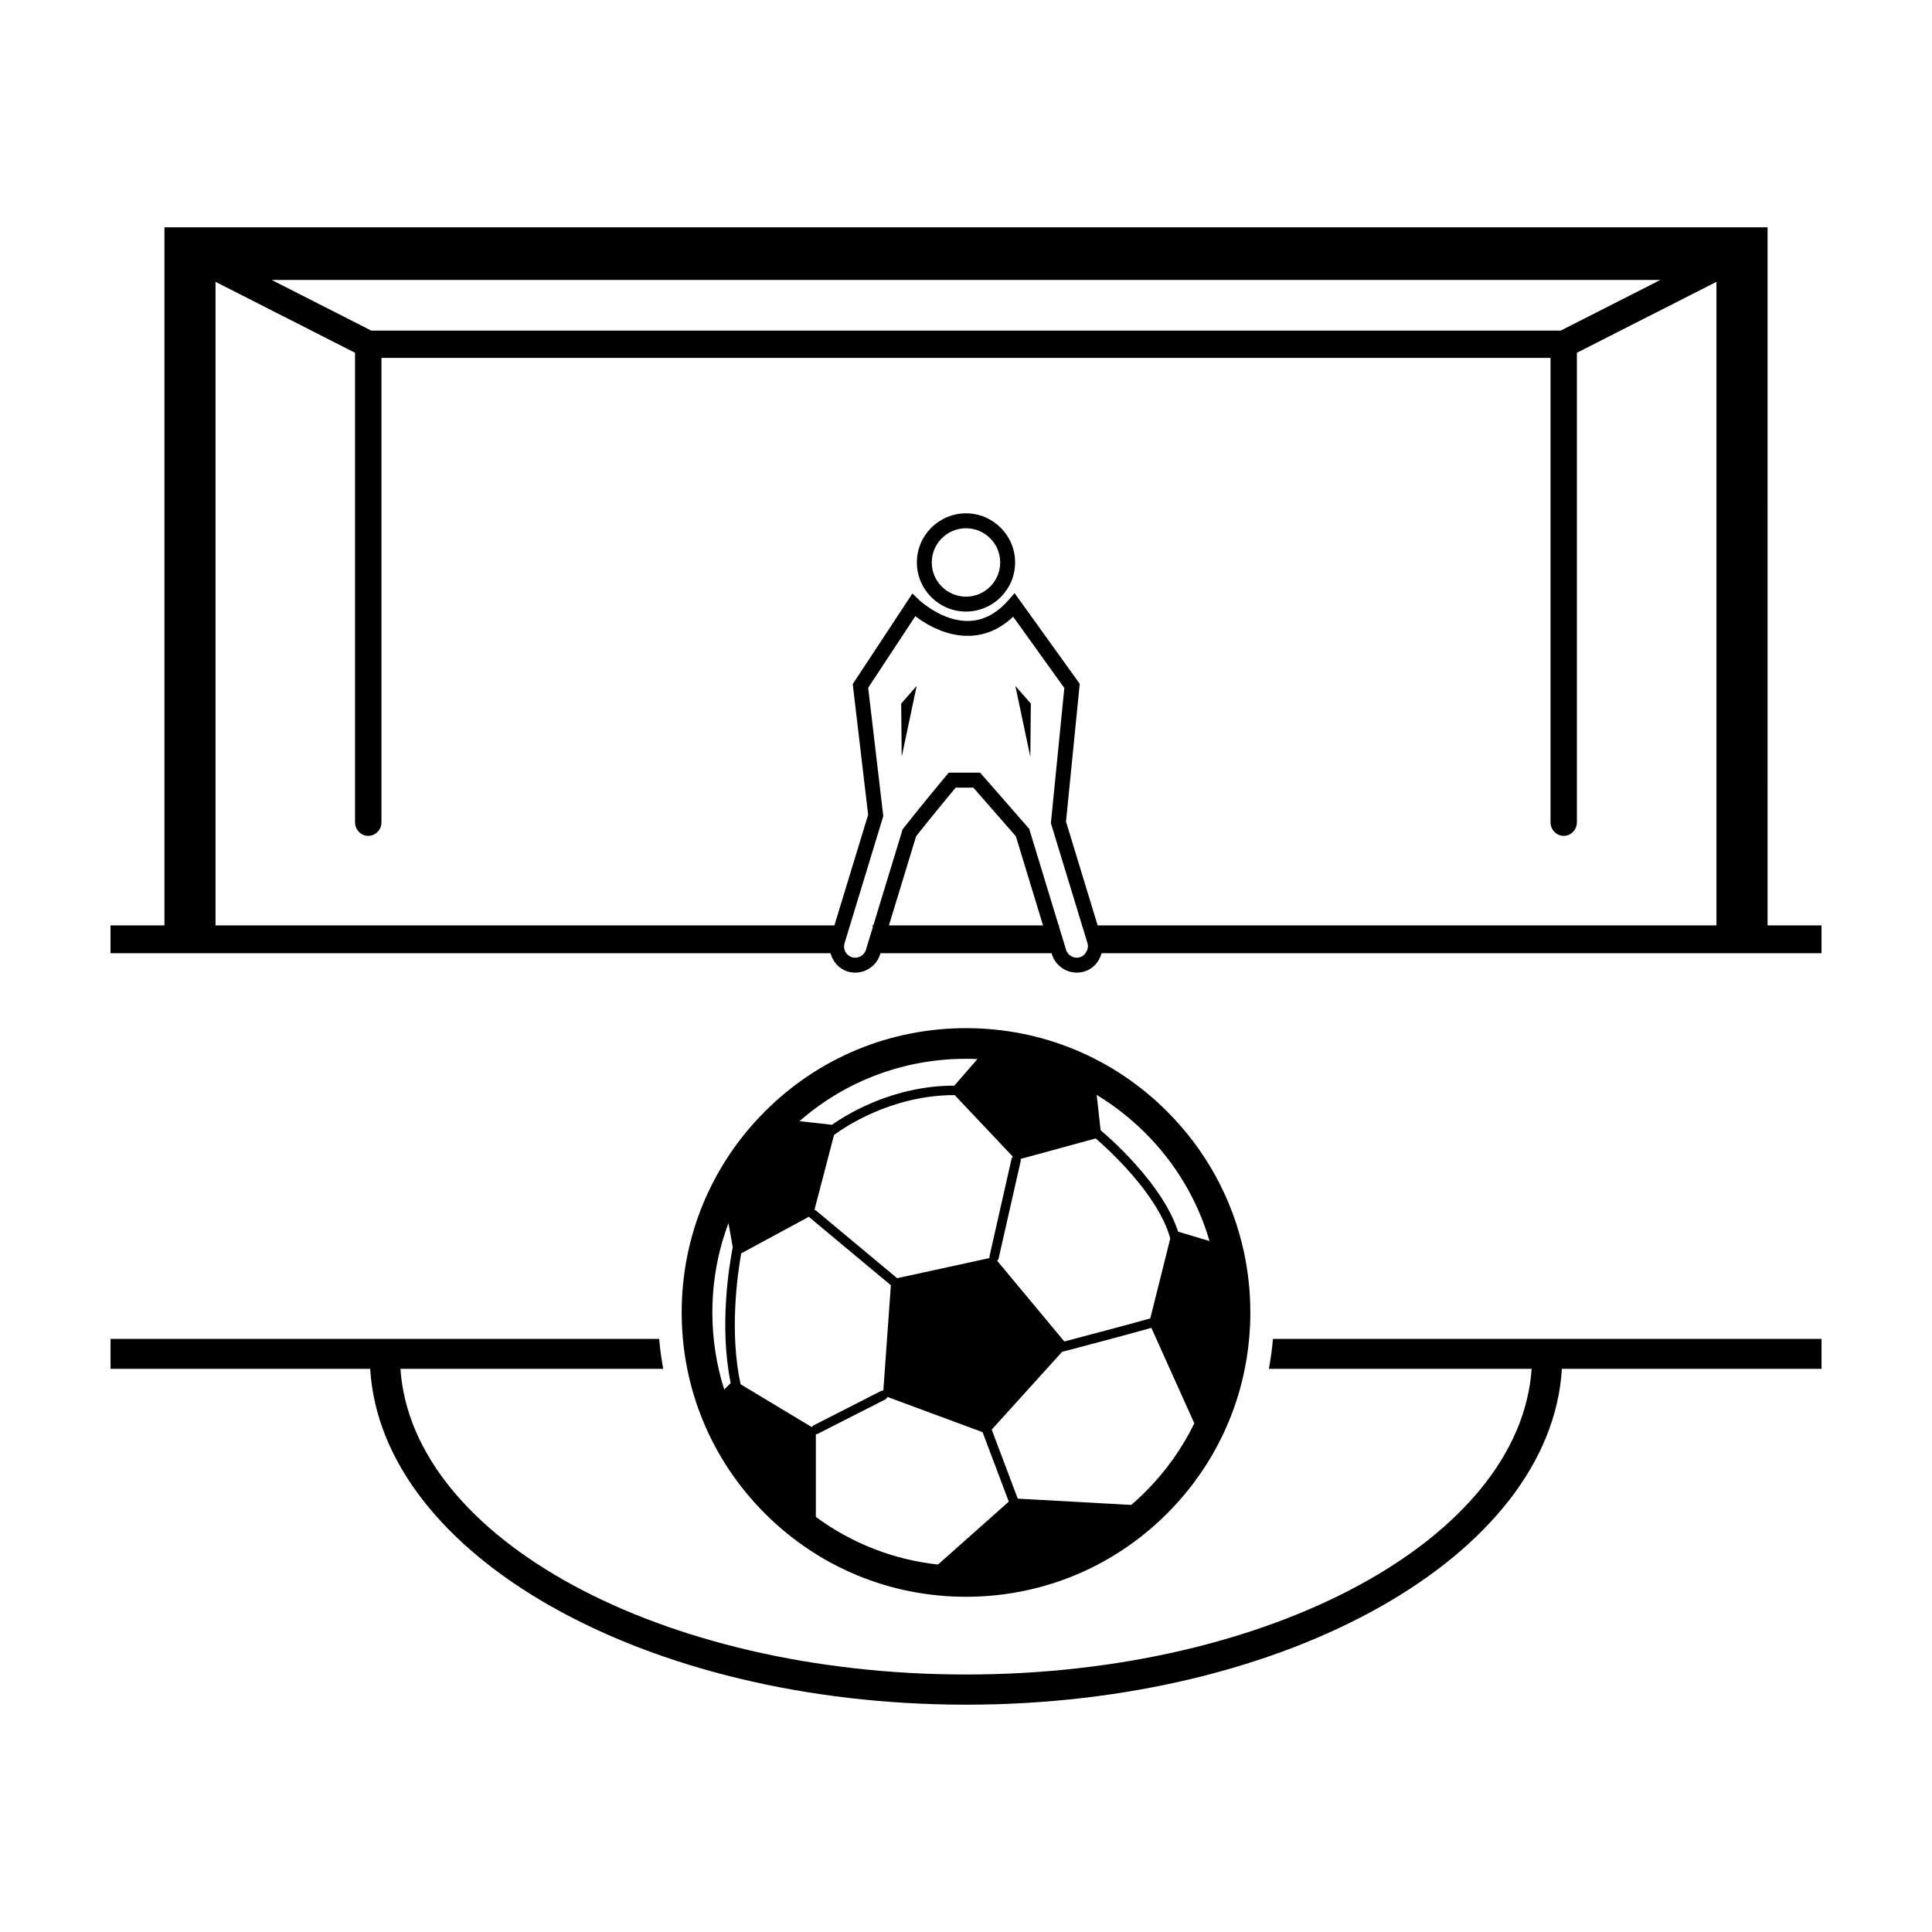
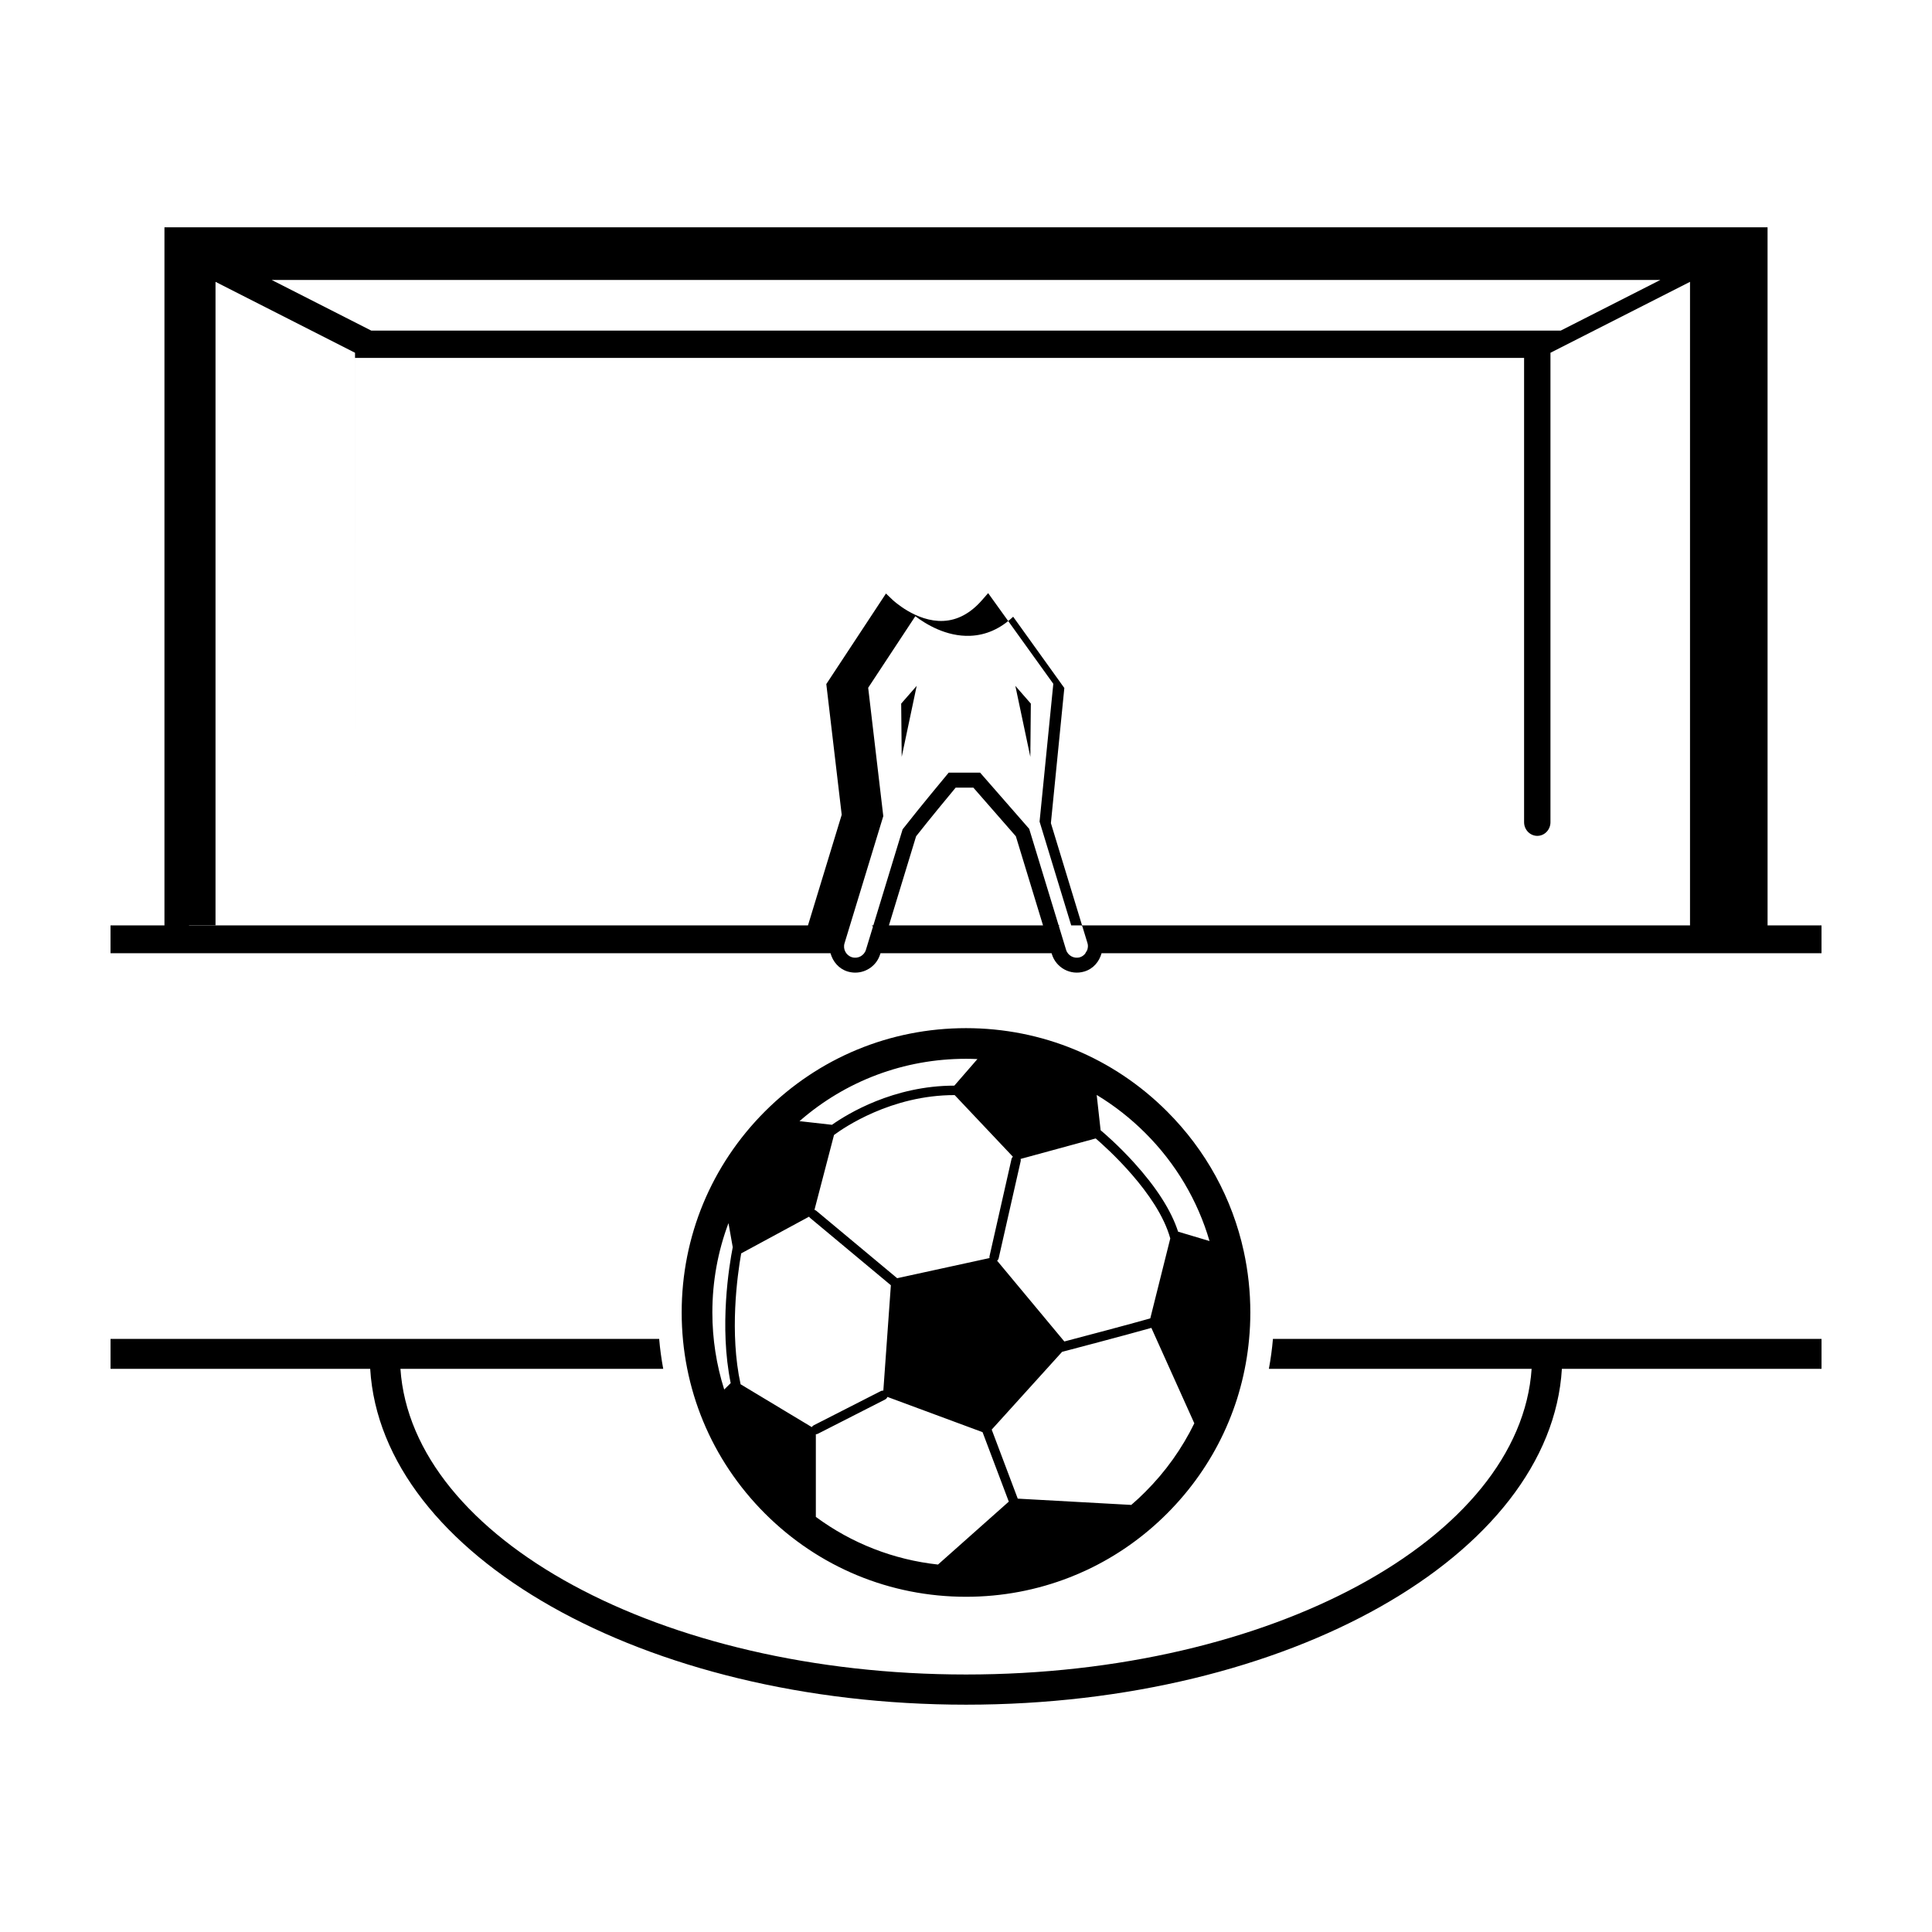
<svg xmlns="http://www.w3.org/2000/svg" fill="#000000" width="800px" height="800px" version="1.1" viewBox="144 144 512 512">
  <g>
    <path d="m480.25 506.75h69.648c-3.047 44.949-69.023 81.008-149.89 81.008s-146.84-36.059-149.89-81.008h69.641c-0.48-2.613-0.848-5.25-1.074-7.934h-145.39v7.934h68.809c2.953 49.363 72.543 89.008 157.91 89.008 85.355 0 154.96-39.645 157.9-89.008h68.809v-7.934h-145.38c-0.23 2.684-0.594 5.324-1.078 7.934z" />
    <path d="m427.5 562.01c1.578-0.621 3.144-1.289 4.676-2.016 7.742-3.656 14.879-8.66 21.109-14.895 12.555-12.559 20.133-28.766 21.738-46.234 0.223-2.332 0.328-4.684 0.328-7.047 0-5.527-0.594-10.953-1.742-16.223-3.043-13.941-9.996-26.742-20.328-37.059-14.234-14.234-33.152-22.066-53.277-22.066-20.129 0-39.051 7.836-53.281 22.066-14.227 14.227-22.07 33.156-22.07 53.281 0 20.129 7.844 39.047 22.07 53.281 14.234 14.227 33.156 22.066 53.281 22.066 9.562 0.004 18.852-1.773 27.496-5.156zm20.035-22.664c-1.199 1.211-2.449 2.367-3.734 3.473l-30.086-1.664-6.902-18.293 18.652-20.609c1.547-0.406 17.176-4.508 23.66-6.352l11.383 25.293c-3.242 6.644-7.59 12.781-12.973 18.152zm0-95.062c8.102 8.098 13.879 17.906 17 28.605l-8.328-2.484c-1.809-5.594-5.738-11.738-11.688-18.305-4.203-4.625-7.965-7.844-8.844-8.574l-1.039-9.355c4.637 2.801 8.969 6.188 12.898 10.113zm-13.164 1.418c2.719 2.336 16.445 14.547 19.754 26.465 0 0.004 0.012 0.016 0.012 0.031l-5.301 21.191c-5.32 1.516-18.535 5.008-22.777 6.117l-17.816-21.406c0.211-0.168 0.359-0.398 0.422-0.684l5.82-25.68c0.047-0.207 0.035-0.414-0.02-0.605zm-22.316 5.477-5.812 25.684c-0.039 0.188-0.039 0.363 0 0.535l-24.484 5.34c-0.012 0-0.012-0.012-0.016-0.012l-21.41-17.852c-0.145-0.121-0.316-0.203-0.492-0.246l5.18-19.844c2.504-1.867 15.148-10.594 31.977-10.57l15.426 16.328c-0.184 0.168-0.316 0.387-0.367 0.637zm-12.047-26.586c1.008 0 2.016 0.031 3.019 0.07l-6.117 7.043c-16.125 0-28.32 7.477-32.434 10.379l-8.602-0.969c12.234-10.688 27.734-16.523 44.133-16.523zm-62.367 85.945-1.715 1.699c-2.066-6.516-3.144-13.387-3.144-20.418 0-8.219 1.465-16.207 4.273-23.676l1.129 6.383c-0.957 4.863-3.609 20.992-0.543 36.012zm21.496 11.664-18.871-11.355c-2.973-13.613-0.883-28.793 0.156-34.684l17.996-9.734c0.082 0.133 0.176 0.262 0.309 0.367l21.363 17.809-1.996 27.922c-0.223-0.016-0.449 0.016-0.66 0.121l-17.801 9.078c-0.219 0.117-0.379 0.285-0.496 0.477zm1.07 23.793v-21.902c0.188 0 0.383-0.051 0.562-0.141l17.805-9.074c0.293-0.145 0.492-0.395 0.598-0.68l25.215 9.34 6.953 18.41-18.762 16.676c-11.777-1.285-22.875-5.621-32.371-12.629z" />
-     <path d="m612.41 389.24c0-0.016 0.016-0.031 0.016-0.051l-0.004-184.95h-424.84v184.95c0 0.02 0.02 0.035 0.02 0.051h-14.312v7.367h190.8c0.609 2.215 2.191 4.133 4.539 4.852 0.672 0.195 1.352 0.297 2.012 0.297 2.969 0 5.719-1.918 6.621-4.906l0.082-0.242h45.336l0.074 0.242c1.117 3.656 4.988 5.719 8.637 4.602 2.363-0.719 3.93-2.625 4.539-4.84l190.79-0.004v-7.367h-14.305zm-54.816-157.62h-315.19l-26.398-13.426h368zm-356.48 157.57v-170.5l36.973 18.797v124.41c0 1.996 1.57 3.617 3.496 3.617 1.941 0 3.508-1.621 3.508-3.617l0.004-123.04h309.81v123.04c0 1.996 1.578 3.617 3.5 3.617 1.926 0 3.488-1.621 3.488-3.617v-124.41l36.984-18.797v170.5c0 0.02 0.012 0.035 0.012 0.051h-164l-8.387-27.508 3.641-36.516-17.27-24.035-1.637 1.875c-3.043 3.473-6.484 5.32-10.23 5.492-7.231 0.344-13.438-5.559-13.496-5.617l-1.715-1.641-15.809 23.996 4.082 34.637-8.941 29.32-164.03-0.004c0-0.02 0.016-0.035 0.016-0.055zm178.46 0.051 7.203-23.617c3.527-4.488 8.734-10.797 10.488-12.898h4.68l11.266 12.891 7.203 23.625zm50.652 8.43c-1.57 0.484-3.234-0.406-3.707-1.969l-1.906-6.258c0.074-0.055 0.105-0.145 0.188-0.203h-0.25l-7.805-25.594-13.004-14.883h-8.332l-0.594 0.715c-0.07 0.086-7.09 8.508-11.371 13.996l-0.238 0.293-7.766 25.477h-0.387c0.117 0.086 0.176 0.227 0.293 0.328l-1.867 6.133c-0.48 1.562-2.141 2.445-3.699 1.969-1.566-0.48-2.453-2.141-1.969-3.703l10.27-33.691-4.004-34.016 12.496-18.965c2.711 2.062 8.191 5.465 14.566 5.195 4.172-0.172 7.977-1.875 11.359-5.055l13.559 18.887-3.562 35.812 8.262 27.109h-0.133c0.09 0.066 0.125 0.16 0.207 0.238l1.371 4.488c0.188 0.609 0.105 1.211-0.07 1.777-0.168 0.293-0.309 0.598-0.52 0.867h0.055c-0.363 0.465-0.832 0.863-1.441 1.051z" />
+     <path d="m612.41 389.24c0-0.016 0.016-0.031 0.016-0.051l-0.004-184.95h-424.84v184.95c0 0.02 0.02 0.035 0.02 0.051h-14.312v7.367h190.8c0.609 2.215 2.191 4.133 4.539 4.852 0.672 0.195 1.352 0.297 2.012 0.297 2.969 0 5.719-1.918 6.621-4.906l0.082-0.242h45.336l0.074 0.242c1.117 3.656 4.988 5.719 8.637 4.602 2.363-0.719 3.93-2.625 4.539-4.84l190.79-0.004v-7.367h-14.305zm-54.816-157.62h-315.19l-26.398-13.426h368zm-356.48 157.57v-170.5l36.973 18.797v124.41l0.004-123.04h309.81v123.04c0 1.996 1.578 3.617 3.5 3.617 1.926 0 3.488-1.621 3.488-3.617v-124.41l36.984-18.797v170.5c0 0.02 0.012 0.035 0.012 0.051h-164l-8.387-27.508 3.641-36.516-17.27-24.035-1.637 1.875c-3.043 3.473-6.484 5.32-10.23 5.492-7.231 0.344-13.438-5.559-13.496-5.617l-1.715-1.641-15.809 23.996 4.082 34.637-8.941 29.32-164.03-0.004c0-0.02 0.016-0.035 0.016-0.055zm178.46 0.051 7.203-23.617c3.527-4.488 8.734-10.797 10.488-12.898h4.68l11.266 12.891 7.203 23.625zm50.652 8.43c-1.57 0.484-3.234-0.406-3.707-1.969l-1.906-6.258c0.074-0.055 0.105-0.145 0.188-0.203h-0.25l-7.805-25.594-13.004-14.883h-8.332l-0.594 0.715c-0.07 0.086-7.09 8.508-11.371 13.996l-0.238 0.293-7.766 25.477h-0.387c0.117 0.086 0.176 0.227 0.293 0.328l-1.867 6.133c-0.48 1.562-2.141 2.445-3.699 1.969-1.566-0.48-2.453-2.141-1.969-3.703l10.27-33.691-4.004-34.016 12.496-18.965c2.711 2.062 8.191 5.465 14.566 5.195 4.172-0.172 7.977-1.875 11.359-5.055l13.559 18.887-3.562 35.812 8.262 27.109h-0.133c0.09 0.066 0.125 0.16 0.207 0.238l1.371 4.488c0.188 0.609 0.105 1.211-0.07 1.777-0.168 0.293-0.309 0.598-0.52 0.867h0.055c-0.363 0.465-0.832 0.863-1.441 1.051z" />
    <path d="m382.96 344.57 3.973-18.809-4.109 4.703z" />
    <path d="m417.05 344.57 0.133-14.105-4.106-4.703z" />
-     <path d="m400 306.07c7.18 0 13.012-5.844 13.012-13.02 0-7.176-5.836-13.012-13.012-13.012-7.18 0-13.02 5.836-13.02 13.012 0 7.18 5.84 13.02 13.02 13.02zm0-22.078c4.996 0 9.062 4.062 9.062 9.059 0 5.004-4.066 9.07-9.062 9.07s-9.07-4.07-9.07-9.07c0-4.996 4.07-9.059 9.07-9.059z" />
  </g>
</svg>